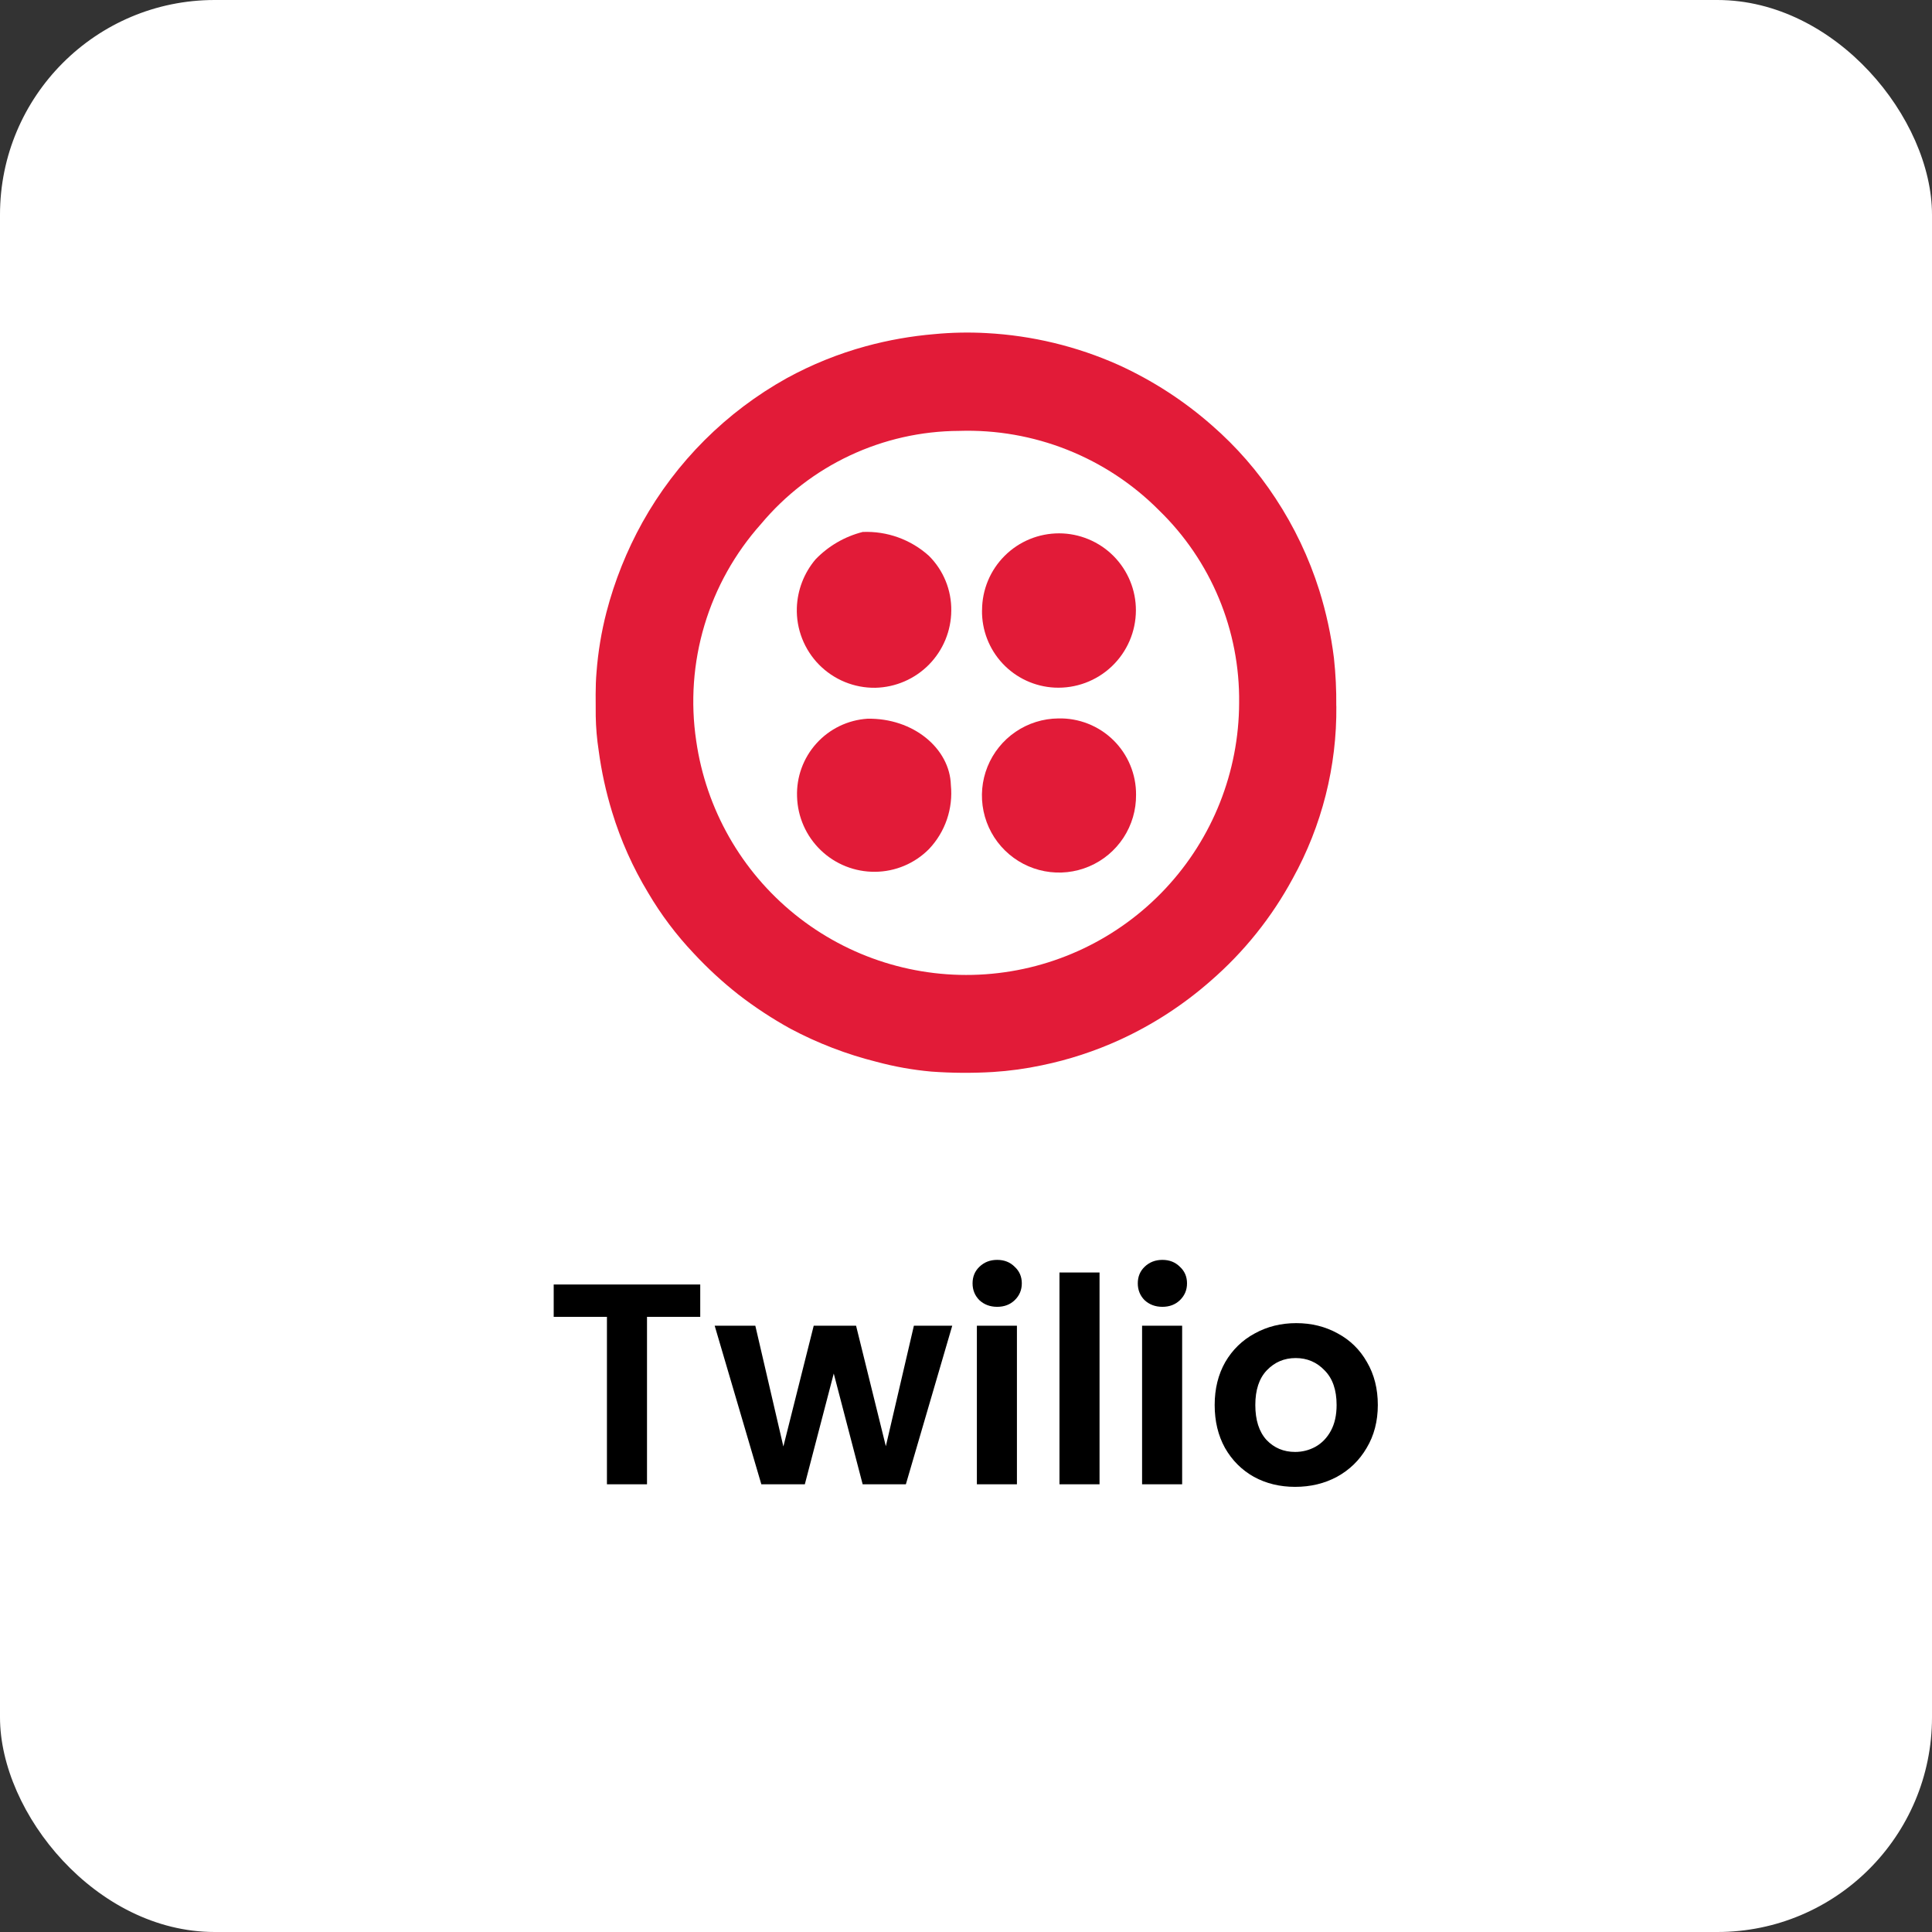
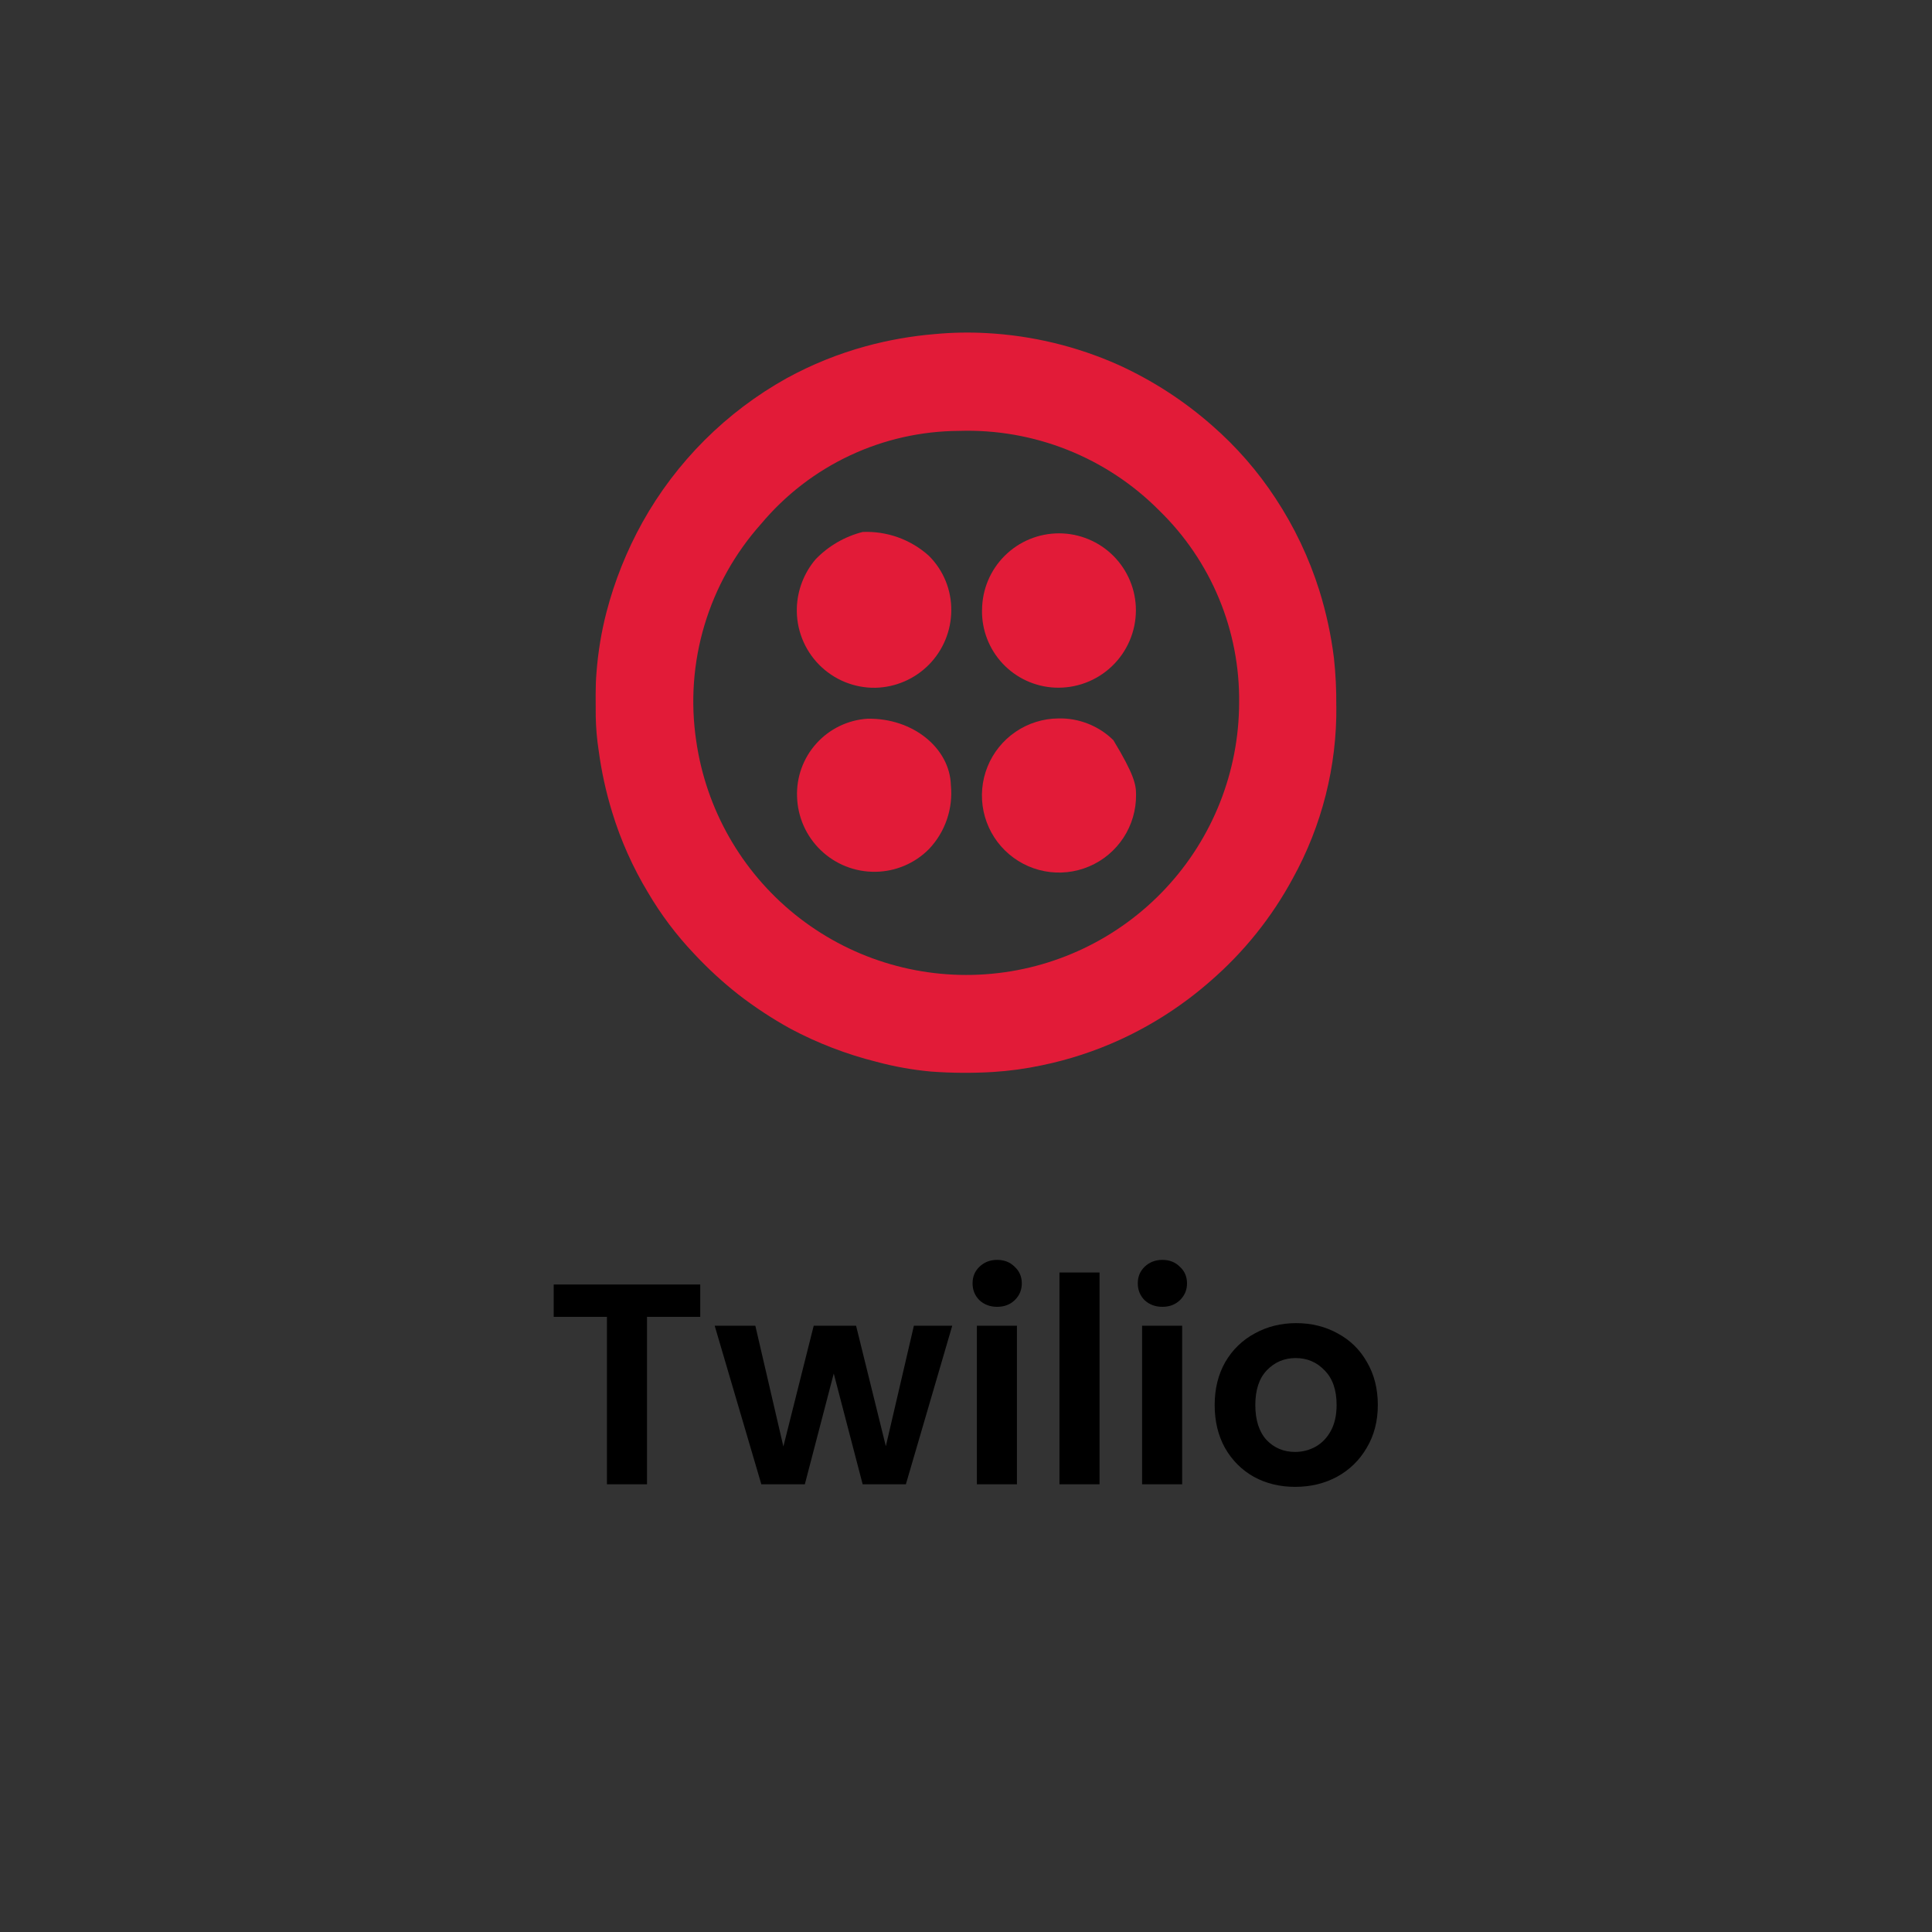
<svg xmlns="http://www.w3.org/2000/svg" width="108" height="108" viewBox="0 0 108 108" fill="none">
  <rect x="0" y="0" width="108" height="108" fill="#333333" stroke="none" />
-   <rect width="108" height="108" rx="12" fill="white" />
  <path d="M74.702 39.468C74.736 42.839 73.896 46.161 72.264 49.11C71.092 51.28 69.537 53.219 67.674 54.834C66.152 56.172 64.444 57.281 62.602 58.125C61.206 58.763 59.743 59.241 58.24 59.551C57.341 59.742 56.429 59.867 55.512 59.925C54.362 59.994 53.208 59.986 52.059 59.902C51.022 59.809 49.995 59.625 48.99 59.354C47.321 58.936 45.709 58.316 44.19 57.508C43.171 56.946 42.197 56.306 41.276 55.594C40.389 54.895 39.557 54.129 38.788 53.302C37.809 52.27 36.95 51.129 36.229 49.902C35.376 48.491 34.701 46.98 34.22 45.402C33.873 44.273 33.621 43.118 33.465 41.947C33.368 41.315 33.313 40.676 33.302 40.036C33.302 39.218 33.275 38.393 33.346 37.576C33.432 36.443 33.618 35.32 33.902 34.219C34.358 32.469 35.033 30.784 35.911 29.202C37.799 25.817 40.594 23.025 43.981 21.14C45.378 20.375 46.859 19.776 48.396 19.356C49.653 19.013 50.938 18.786 52.237 18.677C53.203 18.585 54.175 18.566 55.145 18.62C57.694 18.756 60.196 19.359 62.527 20.4C64.424 21.264 66.183 22.402 67.747 23.778C69.114 24.968 70.31 26.34 71.302 27.855C72.352 29.449 73.175 31.18 73.749 33C74.135 34.235 74.409 35.502 74.568 36.785C74.665 37.676 74.708 38.572 74.698 39.468M53.611 24.087C51.499 24.096 49.415 24.567 47.503 25.465C45.592 26.363 43.9 27.667 42.545 29.287C41.086 30.919 40.005 32.851 39.379 34.948C38.752 37.044 38.595 39.253 38.919 41.417C39.467 45.232 41.438 48.697 44.437 51.118C47.436 53.538 51.24 54.733 55.084 54.463C58.928 54.194 62.527 52.479 65.159 49.663C67.79 46.848 69.258 43.141 69.268 39.287C69.292 37.285 68.908 35.299 68.139 33.45C67.371 31.601 66.233 29.928 64.797 28.533C63.338 27.063 61.592 25.91 59.667 25.145C57.742 24.38 55.681 24.02 53.611 24.087Z" fill="#E21B38" />
  <path d="M54.898 34.107C54.899 33.542 55.011 32.983 55.228 32.462C55.445 31.941 55.763 31.467 56.163 31.069C56.563 30.67 57.037 30.354 57.559 30.139C58.081 29.924 58.641 29.814 59.205 29.814C59.77 29.815 60.329 29.928 60.85 30.145C61.372 30.362 61.845 30.679 62.244 31.079C62.642 31.479 62.958 31.954 63.173 32.476C63.389 32.998 63.499 33.557 63.498 34.122C63.496 34.708 63.376 35.287 63.144 35.824C62.912 36.362 62.574 36.847 62.149 37.251C61.725 37.654 61.223 37.967 60.674 38.171C60.125 38.375 59.541 38.466 58.956 38.438C57.849 38.384 56.807 37.902 56.049 37.094C55.291 36.285 54.877 35.214 54.895 34.106" fill="#E21B38" />
-   <path d="M59.159 40.161C59.727 40.147 60.292 40.247 60.821 40.456C61.35 40.664 61.831 40.977 62.237 41.375C62.642 41.773 62.963 42.248 63.181 42.773C63.4 43.298 63.51 43.861 63.506 44.429C63.514 45.282 63.269 46.117 62.802 46.83C62.335 47.542 61.667 48.101 60.883 48.434C60.099 48.767 59.234 48.861 58.397 48.702C57.559 48.544 56.788 48.14 56.18 47.543C55.572 46.946 55.155 46.183 54.981 45.348C54.807 44.514 54.884 43.647 55.203 42.857C55.522 42.067 56.068 41.389 56.772 40.909C57.476 40.429 58.307 40.169 59.159 40.161Z" fill="#E21B38" />
+   <path d="M59.159 40.161C59.727 40.147 60.292 40.247 60.821 40.456C61.35 40.664 61.831 40.977 62.237 41.375C63.4 43.298 63.51 43.861 63.506 44.429C63.514 45.282 63.269 46.117 62.802 46.83C62.335 47.542 61.667 48.101 60.883 48.434C60.099 48.767 59.234 48.861 58.397 48.702C57.559 48.544 56.788 48.14 56.18 47.543C55.572 46.946 55.155 46.183 54.981 45.348C54.807 44.514 54.884 43.647 55.203 42.857C55.522 42.067 56.068 41.389 56.772 40.909C57.476 40.429 58.307 40.169 59.159 40.161Z" fill="#E21B38" />
  <path d="M48.921 48.734C47.788 48.745 46.696 48.312 45.88 47.526C45.063 46.741 44.588 45.666 44.556 44.534C44.516 43.439 44.904 42.372 45.638 41.559C46.371 40.745 47.393 40.25 48.486 40.177C51.053 40.128 53.097 41.842 53.154 43.885C53.219 44.534 53.144 45.189 52.933 45.806C52.723 46.423 52.382 46.987 51.933 47.461C51.137 48.267 50.054 48.724 48.921 48.734Z" fill="#E21B38" />
  <path d="M48.933 38.447C48.348 38.456 47.767 38.345 47.225 38.123C46.683 37.9 46.193 37.57 45.782 37.153C45.372 36.735 45.051 36.238 44.838 35.693C44.625 35.147 44.525 34.564 44.544 33.979C44.577 32.984 44.945 32.03 45.588 31.27C46.306 30.523 47.22 29.992 48.225 29.737C49.585 29.68 50.914 30.158 51.925 31.069C52.328 31.47 52.647 31.948 52.862 32.474C53.077 33 53.184 33.565 53.177 34.133C53.17 35.263 52.723 36.345 51.931 37.151C51.139 37.956 50.064 38.421 48.935 38.447" fill="#E21B38" />
  <path d="M39.144 71.804V73.612H36.168V82.972H33.928V73.612H30.952V71.804H39.144ZM53.231 74.108L50.639 82.972H48.223L46.607 76.78L44.991 82.972H42.559L39.951 74.108H42.223L43.791 80.86L45.487 74.108H47.855L49.519 80.844L51.087 74.108H53.231ZM55.743 73.052C55.349 73.052 55.018 72.929 54.752 72.684C54.495 72.428 54.367 72.113 54.367 71.74C54.367 71.366 54.495 71.057 54.752 70.812C55.018 70.556 55.349 70.428 55.743 70.428C56.138 70.428 56.464 70.556 56.719 70.812C56.986 71.057 57.12 71.366 57.12 71.74C57.12 72.113 56.986 72.428 56.719 72.684C56.464 72.929 56.138 73.052 55.743 73.052ZM56.847 74.108V82.972H54.608V74.108H56.847ZM61.465 71.132V82.972H59.225V71.132H61.465ZM64.979 73.052C64.585 73.052 64.254 72.929 63.987 72.684C63.731 72.428 63.603 72.113 63.603 71.74C63.603 71.366 63.731 71.057 63.987 70.812C64.254 70.556 64.585 70.428 64.979 70.428C65.374 70.428 65.699 70.556 65.955 70.812C66.222 71.057 66.355 71.366 66.355 71.74C66.355 72.113 66.222 72.428 65.955 72.684C65.699 72.929 65.374 73.052 64.979 73.052ZM66.083 74.108V82.972H63.843V74.108H66.083ZM72.397 83.116C71.544 83.116 70.776 82.929 70.093 82.556C69.411 82.172 68.872 81.633 68.477 80.94C68.093 80.246 67.901 79.446 67.901 78.54C67.901 77.633 68.099 76.833 68.493 76.14C68.899 75.446 69.448 74.913 70.141 74.54C70.835 74.156 71.608 73.964 72.461 73.964C73.315 73.964 74.088 74.156 74.781 74.54C75.475 74.913 76.019 75.446 76.413 76.14C76.819 76.833 77.021 77.633 77.021 78.54C77.021 79.446 76.813 80.246 76.397 80.94C75.992 81.633 75.437 82.172 74.733 82.556C74.04 82.929 73.261 83.116 72.397 83.116ZM72.397 81.164C72.803 81.164 73.181 81.068 73.533 80.876C73.896 80.673 74.184 80.374 74.397 79.98C74.611 79.585 74.717 79.105 74.717 78.54C74.717 77.697 74.493 77.052 74.045 76.604C73.608 76.145 73.069 75.916 72.429 75.916C71.789 75.916 71.251 76.145 70.813 76.604C70.387 77.052 70.173 77.697 70.173 78.54C70.173 79.382 70.381 80.033 70.797 80.492C71.224 80.94 71.757 81.164 72.397 81.164Z" fill="black" />
</svg>